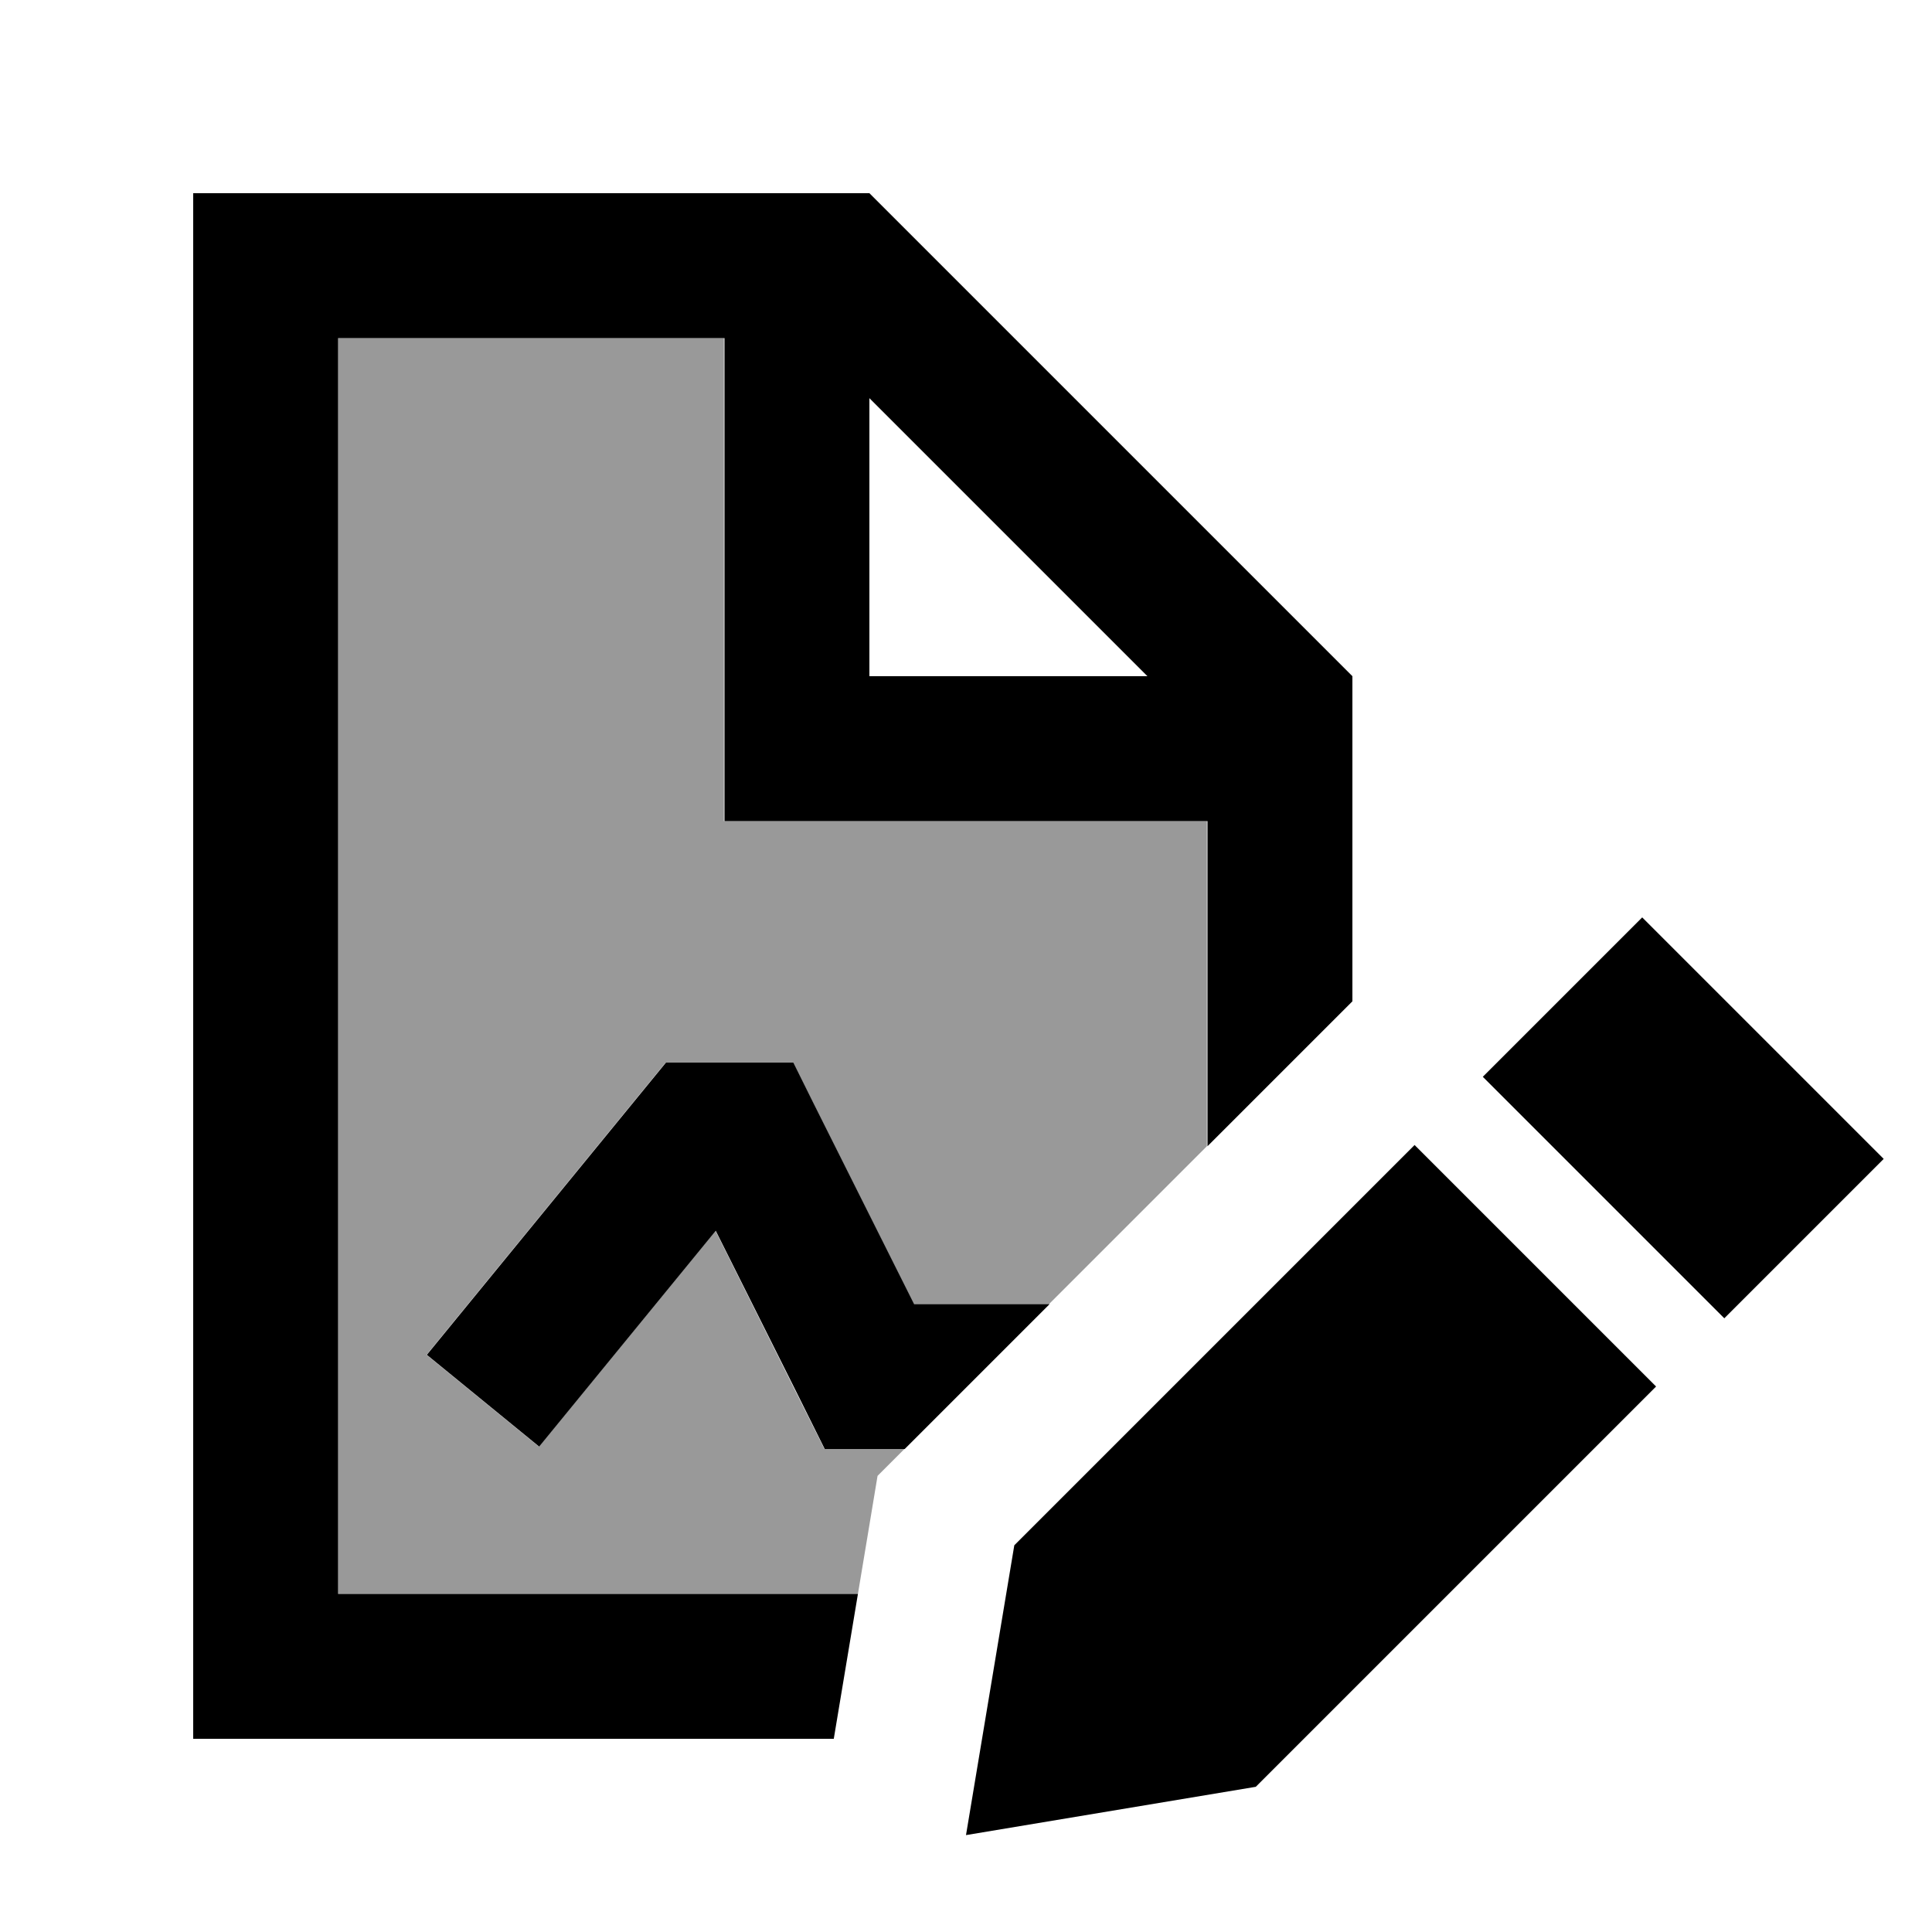
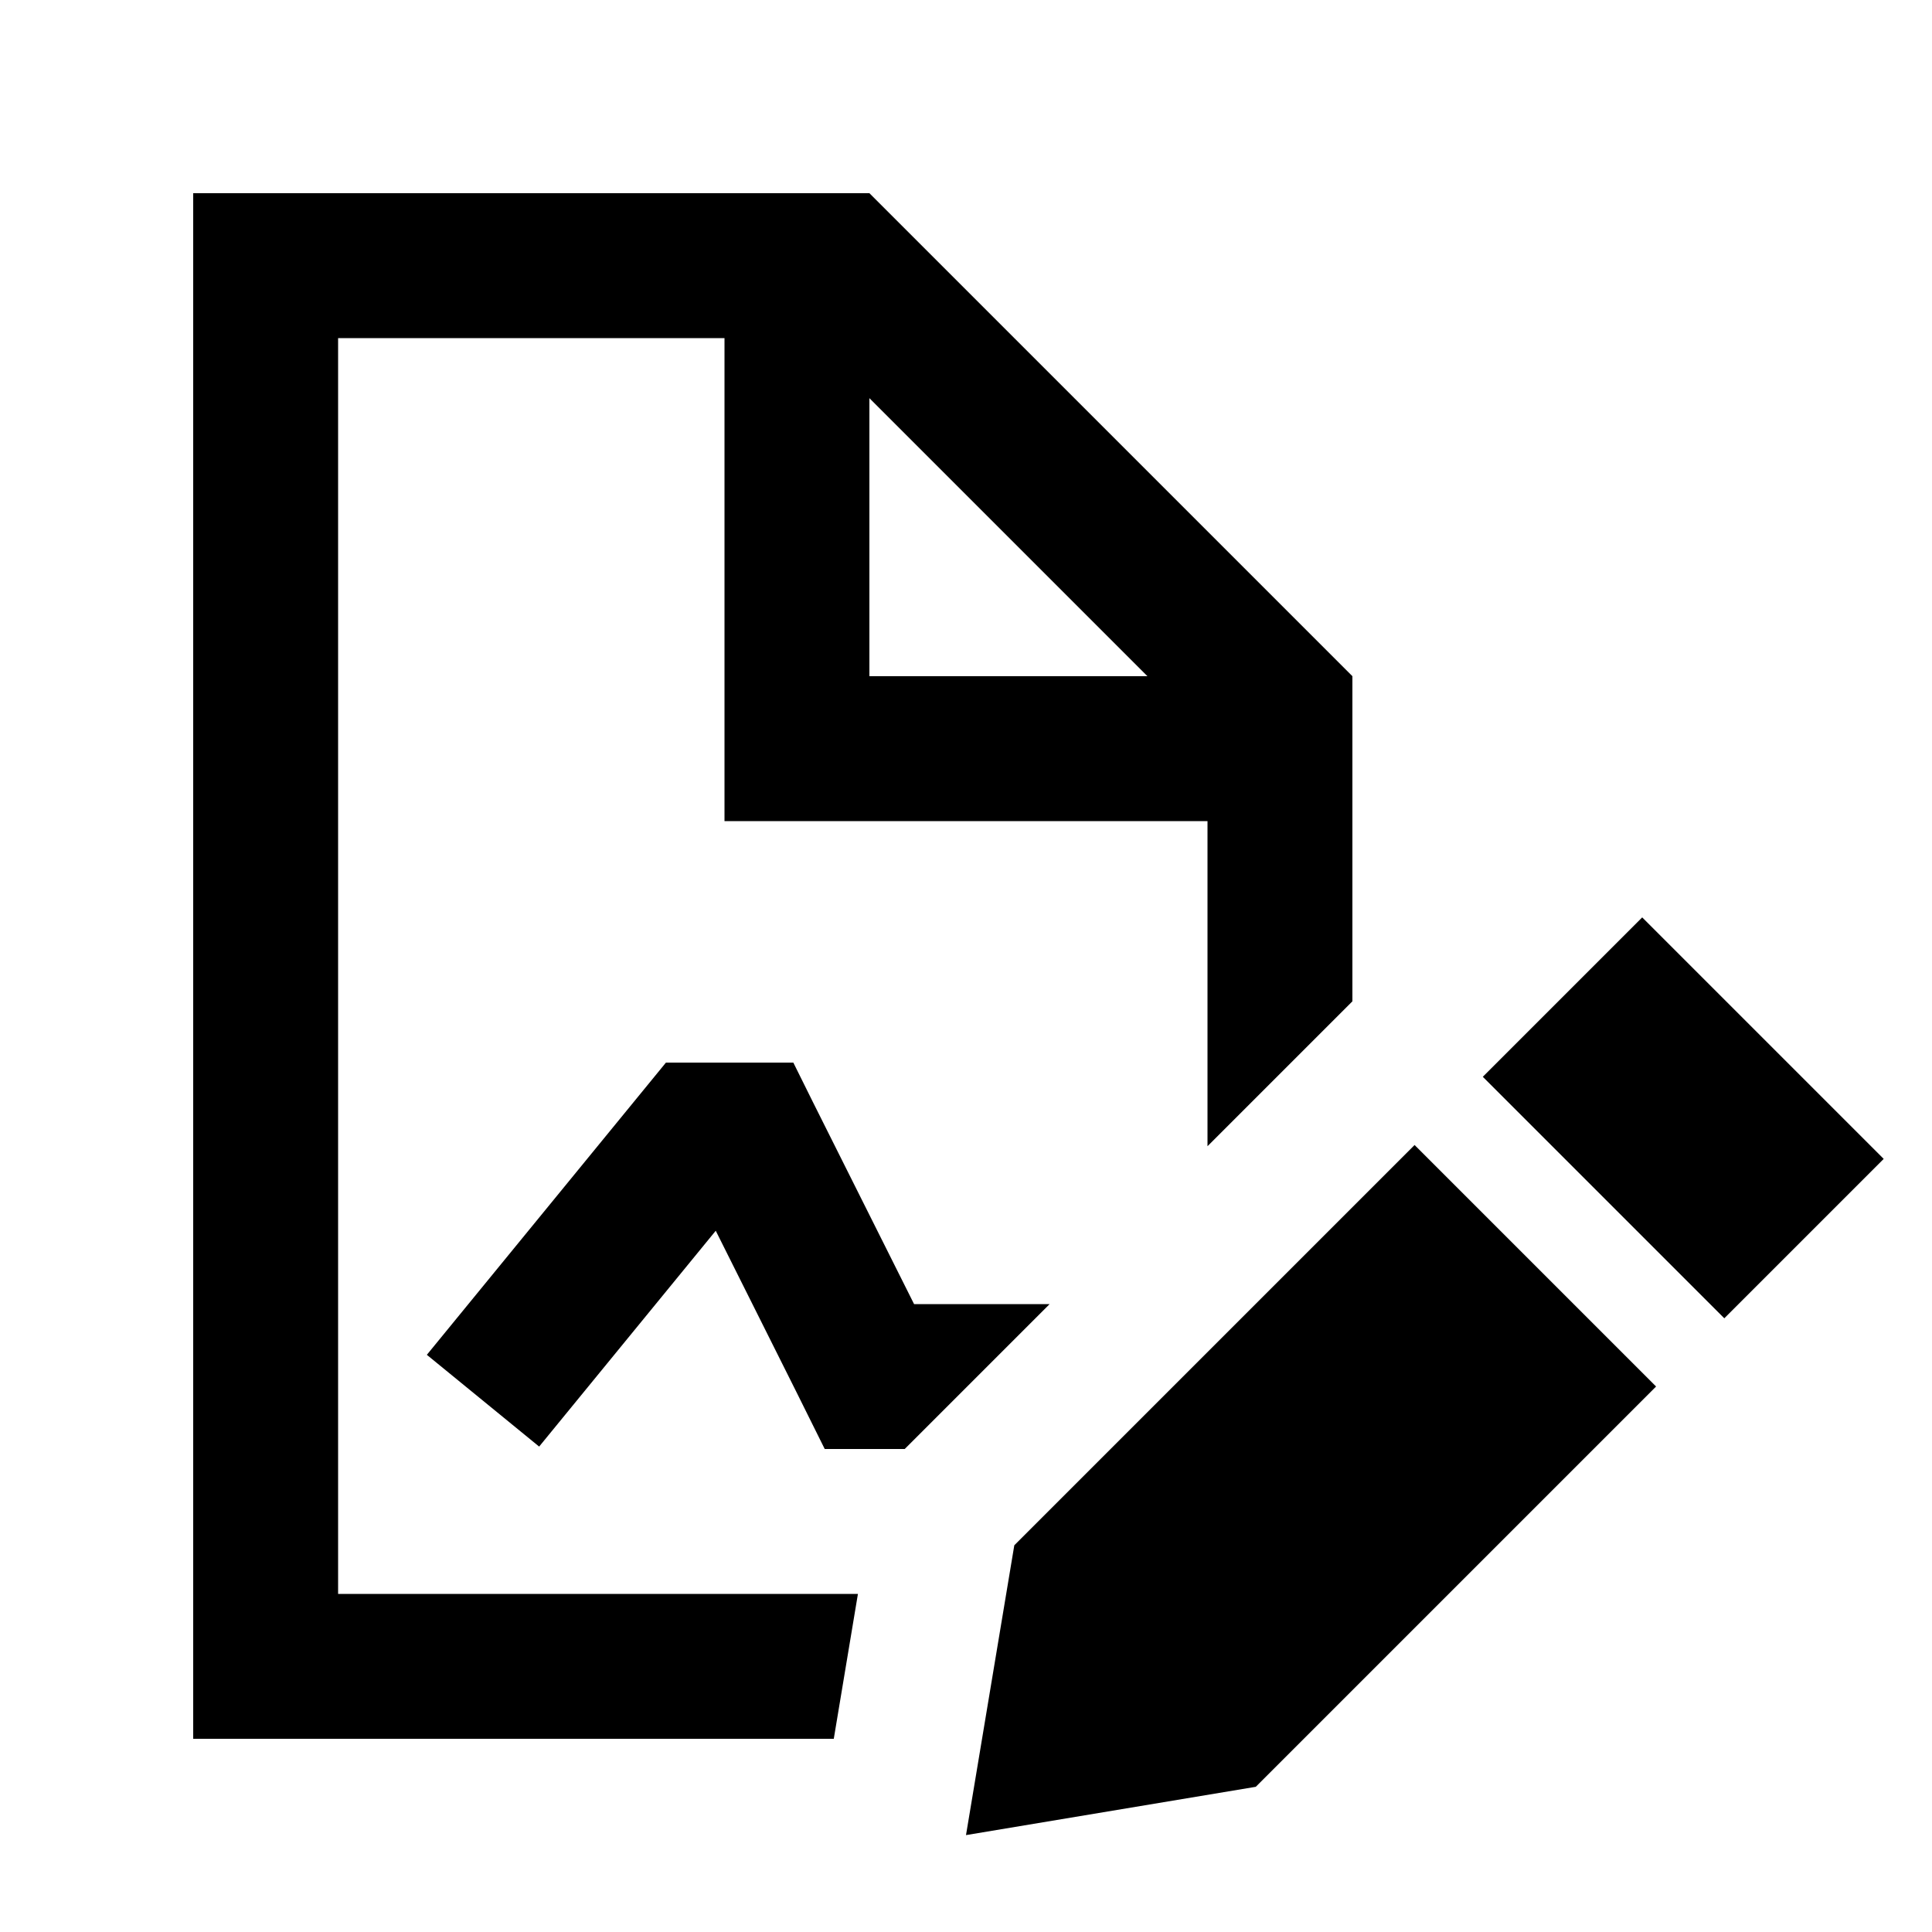
<svg xmlns="http://www.w3.org/2000/svg" viewBox="0 0 640 640">
-   <path opacity=".4" fill="currentColor" d="M112 112L112 528L284.2 528C286.4 515 288.5 502 290.7 488.9L299.6 480L273.1 480C272.5 478.8 260.4 454.7 237 407.7L178.5 479.2L141.3 448.8L213.3 360.8L220.5 352L262.7 352L269.3 365.3L302.7 432L347.5 432C364.9 414.6 382.4 397.1 399.8 379.7L399.8 272L239.8 272L239.8 112L111.8 112z" />
-   <path fill="currentColor" d="M112 112L240 112L240 272L400 272L400 379.7L448 331.7L448 224L288 64L64 64L64 576L276.2 576L284.2 528L112 528L112 112zM302.8 432L269.4 365.3L262.8 352L220.6 352L213.4 360.8L141.4 448.8L178.6 479.2L237.1 407.7C260.6 454.6 272.6 478.7 273.2 480L299.7 480L347.7 432L302.9 432zM288 131.9L380.1 224L288 224L288 131.9zM544 303.9L491.2 356.7L571.2 436.7L624 383.9L544 303.9zM336 511.9L320 607.9L416 591.9L548.6 459.3L468.6 379.3L336 511.9z" />
+   <path fill="currentColor" d="M112 112L240 112L240 272L400 272L400 379.7L448 331.7L448 224L288 64L64 64L64 576L276.2 576L284.2 528L112 528L112 112zM302.8 432L269.4 365.3L262.8 352L220.6 352L213.4 360.8L141.4 448.8L178.6 479.2L237.1 407.7C260.6 454.6 272.6 478.7 273.2 480L299.7 480L347.7 432L302.9 432zM288 131.9L380.1 224L288 224L288 131.9zM544 303.9L491.2 356.7L571.2 436.7L624 383.9L544 303.9zM336 511.9L320 607.9L416 591.9L548.6 459.3L468.6 379.3L336 511.9" />
</svg>